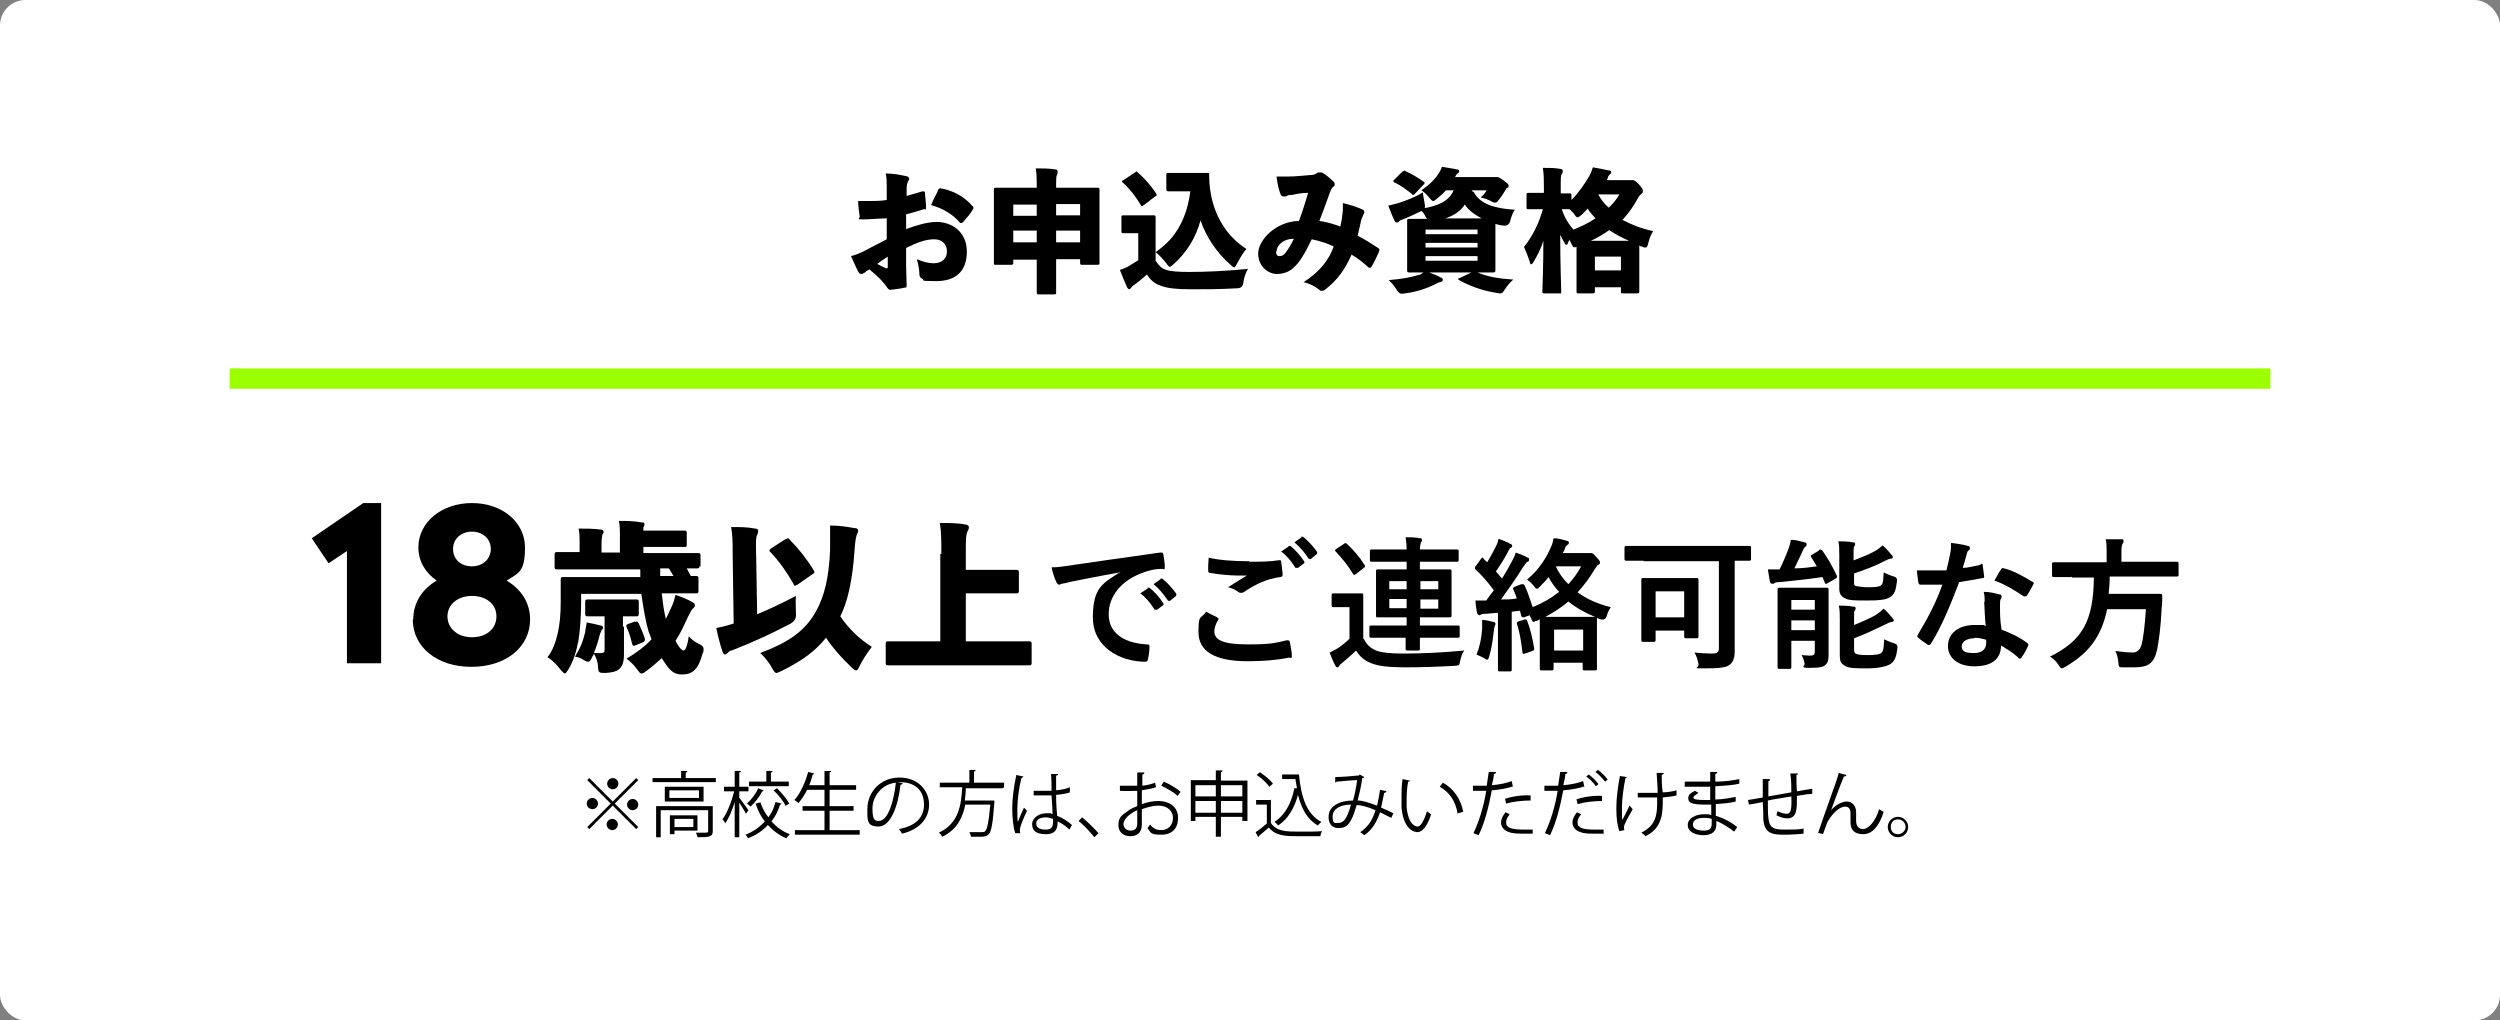
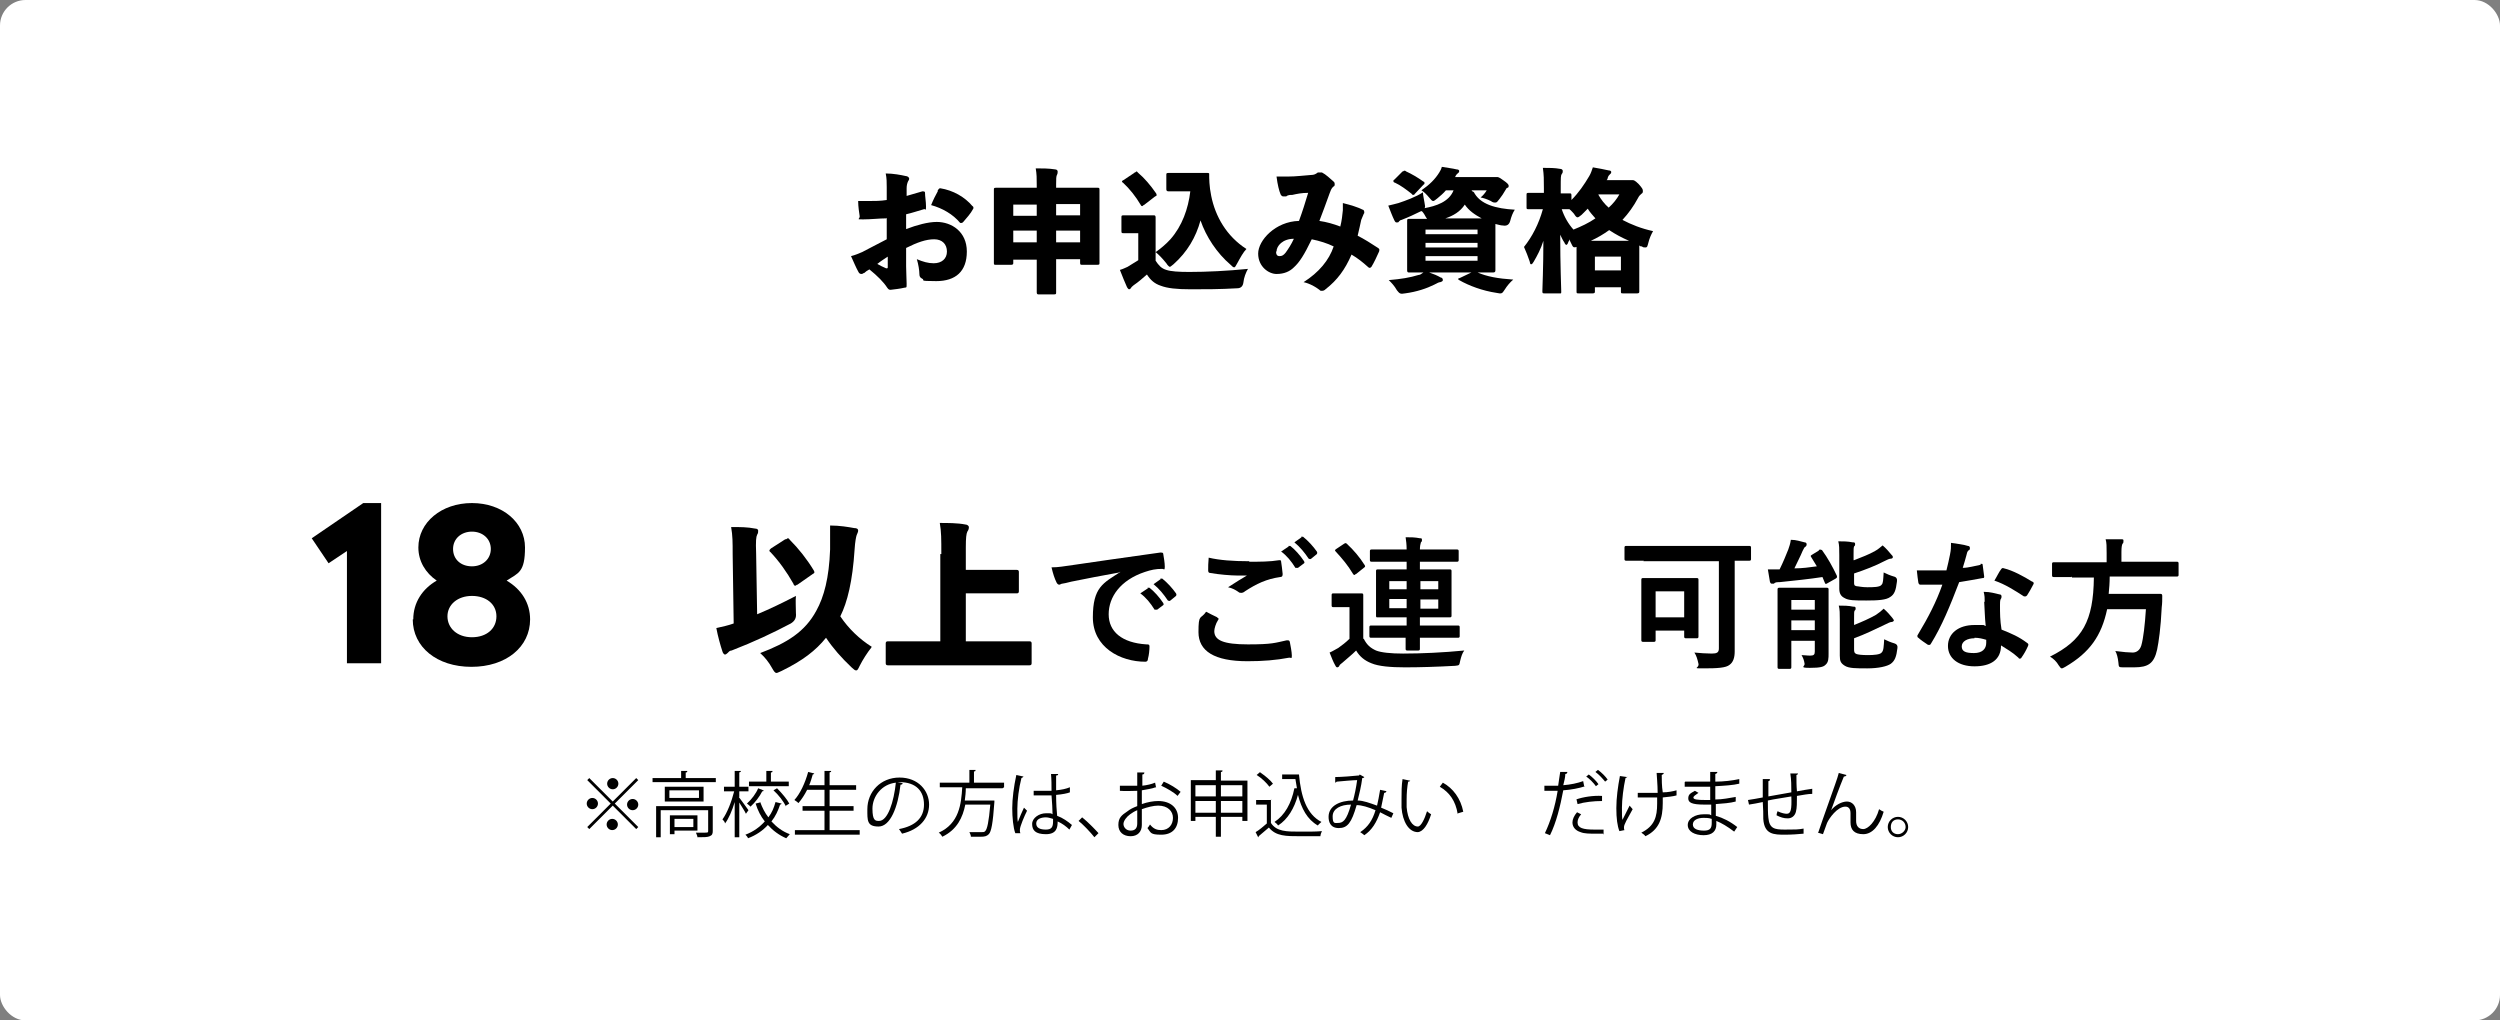
<svg xmlns="http://www.w3.org/2000/svg" id="_レイヤー_2" viewBox="0 0 490 200">
  <rect x="0" y="0" width="490" height="200" fill="#808080" stroke="none" />
  <defs>
    <style>.cls-1,.cls-2,.cls-3{stroke-width:0px;}.cls-2{fill:#fff;}.cls-3{fill:#9cff00;}</style>
  </defs>
  <g id="_レイヤー_2-2">
    <rect class="cls-2" x="0" width="490" height="200" rx="5" ry="5" />
    <path class="cls-1" d="m173.7,42.8c-1.3,0-3,.2-4.5.2s-.7,0-.7-.6c-.1-.7-.3-1.9-.3-3,.7,0,1.3,0,2,0,1.2,0,2.4,0,3.6-.2v-2.5c0-.9,0-1.8-.2-2.7,1.5,0,3,.3,3.9.5.4,0,.7.3.7.5s-.1.4-.2.5c-.2.4-.3.9-.3,1.4v1.5c1.1-.3,2.1-.6,3.1-.9.3,0,.4,0,.5.2,0,.8.2,1.8.2,2.8s-.1.4-.4.5c-1.4.4-2.2.7-3.5,1v2.9c2.1-.8,4.3-1.4,6-1.4,2.9,0,5.9,1.9,5.9,5.8s-2.2,5.8-6,5.8-2-.2-2.8-.5c-.4-.2-.5-.5-.5-.9,0-.7-.2-1.9-.5-2.9,1.2.5,2.2.8,3.3.8,1.6,0,2.6-.9,2.6-2.3s-.9-2.4-2.5-2.4-3.3.6-5.5,1.7v3.6c0,1.2.1,2.5.1,3.4s0,.7-.5.8c-.8.2-1.8.3-2.6.4-.3,0-.4,0-.7-.4-.7-1.1-1.9-2.3-3.5-3.6-.4.2-.8.5-1,.7-.2,0-.3.2-.5.2s-.5,0-.7-.5c-.4-.7-.9-1.9-1.4-3,.8-.2,1.5-.5,2.2-.8,1.4-.7,3-1.6,4.8-2.5v-4.2Zm-1.8,8.9c.5.3,1.1.6,1.8.9.2,0,.3,0,.3-.2v-2.1c-.6.4-1.4.9-2,1.4h-.1Zm11.9-14.4c.2-.3.3-.4.5-.4,2.5.4,4.8,1.7,6.3,3.5.1,0,.2.2.2.3s0,.2-.1.3c-.4.8-1.3,1.8-1.9,2.5,0,0-.2.2-.3.2s-.2,0-.3,0c-1.4-1.7-3.5-2.9-5.7-3.5.4-1,.9-2,1.3-2.7h0Z" />
    <path class="cls-1" d="m198.6,50.7v.9q0,.3-.4.3h-3c-.3,0-.4,0-.4-.3v-14.4c0-.3,0-.4.4-.4h8v-.6c0-1.2,0-2.1-.2-3.2,1.2,0,2.6,0,3.8.2.3,0,.5.2.5.4s0,.4-.1.6c-.2.3-.2.9-.2,1.9v.7h8.1c.3,0,.4,0,.4.4v14.3c0,.3,0,.4-.4.4h-3c-.3,0-.4,0-.4-.4v-.7h-4.7v6.5c0,.3,0,.4-.4.4h-3.1q-.3,0-.3-.4v-6.4h-4.6v-.2Zm4.6-10.6h-4.6v2.2h4.6v-2.2Zm-4.6,5.1v2.3h4.6v-2.3h-4.6Zm13.1-3v-2.2h-4.7v2.2h4.7Zm-4.7,5.3h4.7v-2.3h-4.7v2.3Z" />
    <path class="cls-1" d="m226.4,49.5c1.1-.8,2.1-1.6,3-2.6,2.3-2.6,3.5-6,3.9-9.4h-4.3q-.4,0-.4-.4v-2.8c0-.3,0-.4.4-.4h7.7c.4,0,.3.2.3.3,0,.7,0,2.3.4,4.2.8,4,3,7.9,6.9,10.4-.6.6-1.2,1.7-1.8,2.8-.3.5-.4.8-.6.8s-.4-.2-.7-.5c-2.7-2.3-4.8-5.5-5.9-8.7-.9,3.3-2.6,6.2-5.3,8.6-.4.3-.6.5-.7.5s-.4-.2-.7-.7c-.8-1-1.5-1.7-2.1-2.2v1.7c.6.9,1.1,1.5,2.1,1.8.9.3,2.4.4,4.5.4,3.4,0,7.5-.2,11.5-.6-.4.7-.8,1.7-.9,2.7-.1.7-.5,1.1-1.2,1.1-3.3.2-6.3.2-9.1.2s-4.6-.2-5.9-.7c-1.2-.4-2-1.1-2.7-2.2-.8.7-1.7,1.5-2.6,2.1-.2.2-.4.3-.5.5s-.3.3-.4.3-.3-.2-.4-.4c-.4-.9-.9-2.1-1.4-3.4.7-.2,1-.4,1.5-.6.7-.4,1.4-.9,2.1-1.3v-5.3h-2.9c-.3,0-.4,0-.4-.4v-2.7c0-.3,0-.4.4-.4h6q.3,0,.3.4v6.9Zm-4-15.7c.2,0,.3-.2.3-.2,0,0,.2,0,.3.2,1.3,1.1,2.5,2.5,3.6,4.1,0,0,.1.2.1.3s0,.2-.3.3l-2.2,1.7c-.2,0-.2.2-.3.2s-.2,0-.3-.2c-1-1.7-2.2-3.2-3.5-4.4-.1,0-.2-.2-.2-.2,0,0,0-.2.3-.3l2.1-1.4h0Z" />
    <path class="cls-1" d="m263.2,41.6v-1.8c1.6.4,2.9.8,3.9,1.3.2,0,.3.3.3.5s0,.2-.1.3c-.2.4-.3.8-.5,1.2-.2.9-.4,1.9-.7,3.1,1.2.6,2.8,1.6,4,2.4.3.2.3.3.2.7-.4.9-1,2.2-1.5,3,0,0-.2.2-.3.2s-.2,0-.4-.2c-1-.9-2-1.7-3.2-2.4-1.3,3-2.8,5-5.1,6.8-.2.2-.4.3-.7.3s-.3,0-.5-.2c-.8-.6-1.8-1.2-3.1-1.5,3-1.9,5-4.3,5.9-7-1.2-.6-2.8-1.1-4.3-1.4-1.5,3.1-2.4,4.5-3.5,5.5-.8.8-1.9,1.3-3.4,1.3s-3.6-1.4-3.6-4,3.4-6.3,8-6.4c.7-1.9,1.2-3.5,1.8-5.5-1.3,0-2.2.2-3.1.4-.4,0-.9,0-1.2.3-.2,0-.4,0-.6,0s-.4-.2-.5-.4c-.3-.7-.6-1.9-.8-3.5.7,0,1.3,0,2.3,0,1.5,0,3-.2,4.4-.3.7,0,1-.2,1.4-.5.1,0,.2,0,.4,0s.3,0,.4,0c.8.4,1.6,1.2,2.3,1.8.2.2.2.3.2.5s0,.4-.3.5c-.4.4-.5.8-.7,1.3-.7,2-1.4,3.8-2,5.4,1.4.2,2.8.6,4.1,1.1.3-1.2.4-2.2.5-3.2v.2Zm-13.1,7.6c0,.7.2,1,.7,1s.8-.2,1.2-.7c.5-.7,1.1-1.6,1.6-2.7-2.2,0-3.4,1.4-3.4,2.5h-.1Z" />
    <path class="cls-1" d="m288.8,37.5c1.2,2.6,4.5,3.4,8.1,3.6-.4.6-.7,1.4-.9,2.2q-.3,1.1-1.4.9c-.5,0-1-.2-1.5-.3v9.1q0,.4-.4.4h-3.1c1.8.8,4,1.2,7,1.4-.6.5-1.2,1.2-1.7,2s-.6.8-1.6.6c-2.7-.4-5.4-1.4-7.3-2.5-.1,0-.2-.2-.2-.2,0,0,0-.2.3-.2l2.3-1.1h-8.3c.9.3,1.6.6,2.3,1,.3,0,.4.3.4.5s-.2.3-.5.4c-.3,0-.6.2-1.2.5-1.4.7-3.4,1.4-5.7,1.7-1,.2-1.1,0-1.6-.6-.5-.9-1.1-1.5-1.6-2,2.4-.2,4.2-.5,5.8-1,.3,0,.6-.2,1-.5h-2.9q-.3,0-.3-.4v-9.8q0-.3.3-.3h3.6c0,0-.1-.2-.2-.3-.2-.4-.5-.9-.8-1.2h-.2c-1.2.6-2.5,1.2-3.8,1.7-.2,0-.4.2-.5.3-.1.2-.2.2-.4.2s-.3,0-.5-.4c-.4-.8-.8-1.9-1.2-2.9.8-.2,1.3-.3,2-.5,1.5-.5,3.4-1.2,4.8-2.1,0,.6.2,1.3.3,2,.1.6.2.9,0,1.1,2.2-.4,4.8-1.2,5.7-3.5h-1.5c-.5.6-1.1,1.1-1.7,1.6-.4.3-.6.5-.8.5s-.4-.2-.8-.7c-.5-.6-1-1.1-1.5-1.4,1.6-1.1,2.7-2.2,3.5-3.5.2-.3.4-.7.5-1.1,1.1.2,2.1.3,2.9.5.4,0,.5.2.5.3s0,.3-.2.4c-.2.2-.4.3-.6.8h7.1c.3,0,.4,0,.6,0s.3,0,.5,0,.4,0,1.2.6c.9.6,1.1.9,1.1,1.1s0,.3-.2.4c-.2,0-.3.2-.4.4-.4.7-.8,1.3-1.2,1.8-.4.5-.5.7-.8.7s-.5,0-.9-.3c-.8-.4-1.5-.6-2-.7.5-.4.9-.9,1.2-1.4h-3l.4.4Zm-13.8-3.9q.3-.3.6,0c1.1.5,2.3,1.2,3.4,2,.2,0,.2.2.2.3s0,.2-.2.3l-1.7,1.8c-.1.2-.2.2-.3.2s-.2,0-.3-.2c-1-.8-2.2-1.7-3.3-2.2-.2,0-.3-.2-.3-.3s0-.2.2-.3l1.6-1.6h0Zm14.6,12.3v-.9h-10.2v.9h10.2Zm-10.2,2.6h10.2v-.9h-10.2v.9Zm0,2.6h10.2v-.9h-10.2v.9Zm11-8.3c-1.3-.7-2.5-1.5-3.3-2.7-.9,1.4-2.3,2.2-3.8,2.7h7.2-.1Z" />
    <path class="cls-1" d="m308,39.2c1.4-1.4,2.5-3,3.5-4.7.3-.5.5-1.1.7-1.7,1.2.2,2.2.4,3.1.6.4,0,.5.2.5.3s0,.3-.2.4c-.2.2-.4.4-.5.8,0,.2-.1.3-.2.4h4.2c.2,0,.4,0,.5,0,.1,0,.2,0,.3,0,.3,0,.5,0,1.3.8.7.8.8,1,.8,1.3s0,.4-.3.6c-.2.2-.4.3-.7.9-.8,1.5-1.8,2.9-3,4.2,1.7.9,3.7,1.7,6,2.2-.4.7-.7,1.4-.9,2.2-.2.7-.2,1-.6,1s-.4,0-.7-.2c-.2,0-.3,0-.5-.2v9.1q0,.3-.4.3h-2.8c-.3,0-.4,0-.4-.3v-.9h-5.1v.9q0,.3-.4.3h-2.8c-.3,0-.4,0-.4-.3v-8.8c-.7.2-.7,0-1.1-.8-.1-.2-.2-.4-.3-.7,0,.2-.1.4-.2.5-.1.4-.3.6-.4.6s-.3-.2-.4-.5c-.3-.4-.5-.9-.8-1.5,0,5.9.2,10.6.2,11.1s0,.4-.4.4h-2.9c-.3,0-.4,0-.4-.4s.2-4.8.2-9.9c-.5,1.6-1.2,2.9-1.9,4.1-.2.3-.3.5-.5.5s-.2-.2-.3-.6c-.3-.9-.7-1.9-1.1-2.8,1.6-2,2.9-4.5,3.7-7.4h-2.8c-.3,0-.4,0-.4-.3v-2.5c0-.3,0-.4.4-.4h3v-.9c0-1.7,0-2.6-.2-4,1.3,0,2.3,0,3.4.2.3,0,.5.2.5.4s0,.4-.2.6c-.2.3-.2.7-.2,2.8v1h1.7c.3,0,.4,0,.4.4v1h0Zm-1.9,1.8c.5,1.5,1.3,2.9,2.3,4,1.5-.6,3-1.3,4.3-2.2-.5-.6-1.1-1.2-1.5-1.9-.4.4-.8.8-1.2,1.2-.4.3-.6.5-.8.5s-.4-.2-.7-.7c-.3-.3-.5-.6-.9-.9h-1.5,0Zm13.2,6.2c-1.4-.6-2.7-1.3-3.9-2.1-1.1.8-2.3,1.5-3.6,2.1h7.5Zm-1.6,5.8v-2.7h-5.1v2.7h5.1Zm-4.4-14.8c.5.9,1.2,1.8,2,2.5.9-.8,1.6-1.7,2.1-2.6h-4.1Z" />
    <path class="cls-1" d="m68,108l-3.6,2.4-3.3-4.9,10.1-6.9h3.5v31.4h-6.7v-22.1h0Z" />
    <path class="cls-1" d="m81,121.4c0-3.3,1.8-6,4.6-7.6-2.2-1.5-3.6-3.8-3.6-6.5,0-4.9,4.5-8.7,10.5-8.7s10.4,3.8,10.4,8.7-1.3,5-3.6,6.5c2.9,1.7,4.6,4.4,4.6,7.6,0,5.4-4.7,9.3-11.5,9.3s-11.5-3.9-11.5-9.3h0Zm16.3-.6c0-2.4-2-4-4.8-4s-4.8,1.7-4.8,4,1.9,4.1,4.8,4.1,4.8-1.7,4.8-4.1Zm-1.1-13.2c0-2-1.6-3.4-3.7-3.4s-3.7,1.4-3.7,3.4,1.5,3.4,3.7,3.4,3.7-1.5,3.7-3.4Z" />
-     <path class="cls-1" d="m137.1,111q0,.4-.4.4h-2.1c.3.5.5,1,.8,1.5h1.1q.4,0,.4.4v2.6q0,.4-.4.4h-6.8c.2,1.7.4,3.4.8,5,.4-.7.7-1.5,1.1-2.3s.6-1.6.8-2.4c1.2.4,2.4.9,3.1,1.3.4.2.7.4.7.7s-.1.4-.3.6c-.3.2-.5.6-1,1.6-.8,1.7-1.5,3.3-2.5,4.8.6,1.2,1.2,1.9,1.6,1.9s.8-1.2,1-2.8c.4.5,1.1,1.1,1.8,1.4.8.4,1.1.6,1.1,1.1s0,.5-.2.9c-.8,3-1.9,4.1-4,4.1s-2.8-1.4-4-3.2c-.9.8-1.9,1.7-3,2.5-.5.4-.7.5-1,.5s-.4-.3-.9-.9c-.5-.7-1.2-1.4-2-2,2-1.2,3.6-2.4,4.9-3.8-.2-.5-.4-1.1-.6-1.6-.5-1.7-1-4.4-1.4-7.3h-11.8v1.7c0,2.3-.2,5.4-.5,7.3-.4,2.1-.9,4-2,5.8-.3.5-.5.8-.7.8s-.4-.3-.8-.7c-.9-1.2-1.8-2-2.6-2.5,1-1.2,1.6-2.9,2-4.6.4-1.8.6-3.6.6-6.3v-4.4q0-.4.4-.4h15.2v-1.5h-16.4q-.4,0-.4-.4v-2.6q0-.4.4-.4h4.5v-1.8c0-1.3,0-1.9-.2-2.8,1.6,0,2.8,0,4.4.2.3,0,.5.2.5.4s0,.4-.2.5c0,.2-.2.6-.2,1.7v1.9h3.6v-3.3c0-1.3,0-1.9-.2-2.9,1.6,0,2.9,0,4.5.3.4,0,.5,0,.5.3s0,.4-.2.6c0,0,0,.3,0,.7h8.1q.4,0,.4.4v2.3c0,.4,0,.5-.4.5h-8.1v1.2h10.8q.4,0,.4.4v2.6-.4Zm-14.8,11.9c0,2.1,0,4.2,0,5.3,0,1.6-.3,2.4-1,3-.5.4-1.2.6-2.6.7-1.3,0-1.4,0-1.5-1.2,0-1-.4-1.9-.8-2.6,0,.2-.2.4-.3.6-.3.7-.5,1-.8,1s-.5-.1-1-.4c-.4-.3-1-.5-1.6-.6,1.1-1.8,1.5-2.8,2-4.8,0-.5.2-1.1.3-1.9,1.1.2,2,.4,2.7.6.4,0,.5.3.5.4s0,.3-.3.5c0,.2-.2.4-.4,1.1-.3,1.2-.6,2.2-1.1,3.4h1.4c.6,0,.7-.2.7-.7v-6.5h-3.4q-.4,0-.4-.4v-2.5q0-.4.4-.4h9.7q.4,0,.4.4v2.5q0,.4-.4.4h-2.7v2h.1Zm2.2-1c.4-.2.5,0,.7.3.4.9.9,2,1.2,3,0,.4,0,.5-.4.7l-1.5.6c-.4.2-.5,0-.6-.3-.3-1.2-.6-2.3-1.1-3.3q-.2-.4.3-.6l1.4-.5h0Zm4.9-10.5v1.5h2.6c-.3-.5-.6-1-.9-1.5h-1.7Z" />
    <path class="cls-1" d="m148.4,120.4c2.4-1,4.9-2.2,7.6-3.6-.1,1,0,2.1,0,3.4.1.9-.2,1.5-1,2-3.4,1.8-7.2,3.6-11.6,5.3-.4,0-.6.3-.8.5-.2.2-.4.3-.5.3s-.4-.2-.5-.6c-.4-1.2-.9-3-1.2-4.6,1.3-.3,2.3-.5,3.4-.9l-.2-13.6c0-2.3,0-3.6-.3-5.3,1.8,0,3.2,0,4.7.3.4,0,.6.2.6.4,0,.3,0,.5-.2.8-.2.4-.3,1.2-.2,3.7l.2,12h0Zm22.4,6.5c-.8,1-1.7,2.4-2.3,3.6-.3.6-.4.9-.7.9s-.4-.2-.9-.6c-2-1.9-3.6-3.7-5-5.8-2,2.5-4.6,4.5-8.7,6.5-.5.2-.8.4-1,.4-.3,0-.5-.3-.9-1-.6-1.1-1.4-2.1-2.3-2.9,5.3-2,8.8-4.2,11-8.3,1.5-2.7,2.5-6.4,2.7-12v-4.7c1.9,0,3.6.3,4.7.5.6,0,.8.2.8.5s-.2.6-.3.9-.3,1.2-.4,2.8c-.4,6.2-1.4,10.3-2.8,13.1,1.6,2.4,3.8,4.5,6.2,6h-.1Zm-16.8-21.2c.2,0,.3-.2.4-.2s.2,0,.4.3c1.7,1.7,3.3,3.7,4.7,6,.2.4.2.5-.2.7l-3,2.1c-.2,0-.3.2-.4.2s-.3,0-.4-.4c-1.3-2.3-2.8-4.4-4.5-6.2-.1,0-.2-.2-.2-.3s.1-.2.3-.4l2.8-1.8h0Z" />
    <path class="cls-1" d="m184.5,108.5c0-2.8,0-4.3-.3-6,1.5,0,3.5,0,5,.3.4,0,.7.3.7.5,0,.4-.1.6-.3.9-.2.4-.3,1.2-.3,3.1v4.4h10q.4,0,.4.4v3.8q0,.4-.4.4h-10v9.4h12.5q.4,0,.4.4v3.9q0,.4-.4.4h-27.8q-.4,0-.4-.4v-3.9q0-.4.4-.4h10.3v-17.1h.2Z" />
    <path class="cls-1" d="m219.4,112.2c-3.4.6-6.4,1.2-9.4,1.8-1.1.3-1.3.3-1.8.4-.2,0-.4.2-.6.2s-.4-.2-.5-.4c-.4-.8-.7-1.7-1-3,1.4,0,2.3-.2,4.5-.5,3.4-.5,9.6-1.4,16.8-2.4.4,0,.6,0,.6.3.1.6.3,1.7.3,2.5s-.2.4-.5.4c-1.3,0-2.2.2-3.4.6-4.8,1.6-7.1,4.9-7.1,8.3s2.6,5.6,7.4,5.9c.4,0,.6,0,.6.4,0,.7-.1,1.7-.3,2.4,0,.4-.2.6-.5.6-4.9,0-10.3-2.8-10.3-8.7s2-6.7,5.4-8.9h-.2Zm5.5,3c.1,0,.3,0,.4,0,.9.7,1.9,1.8,2.7,3,.1.2.1.3,0,.4l-1.2.9c-.2,0-.3,0-.5,0-.8-1.3-1.7-2.4-2.8-3.2l1.5-1h0Zm2.5-1.8c.2,0,.3,0,.4,0,1,.8,2,1.9,2.7,2.9.1.2.1.3,0,.5l-1.1.9c-.2.2-.4,0-.5,0-.8-1.2-1.7-2.3-2.8-3.2l1.4-1h0Z" />
    <path class="cls-1" d="m238.6,121.1c.3,0,.3.3.1.5-.4.6-.7,1.6-.7,2.1,0,1.8,1.8,2.6,6.6,2.6s5.3-.3,7.6-.8c.4,0,.5,0,.6.3.1.5.4,2,.4,2.7s-.1.4-.5.4c-2.6.5-5.2.7-8.2.7-6.5,0-9.6-2-9.6-5.7s.4-2.4,1.5-4c.7.4,1.4.7,2.2,1.1h0Zm6.3-11c2,0,4,0,5.8-.3.3,0,.4,0,.4.3.1.6.2,1.4.3,2.4,0,.4-.1.6-.5.6-2.7.4-4.6,1.3-6.9,2.8-.2.2-.5.3-.7.3s-.4,0-.6-.2c-.6-.4-1.1-.7-2-.9,1.5-1,2.7-1.7,3.7-2.3h-2c-1.1,0-3.6-.2-5.2-.5-.3,0-.4-.2-.4-.5,0-.7,0-1.5.1-2.5,2.1.5,4.8.7,7.9.7h0Zm7.6-3.1c.1,0,.3,0,.4,0,.9.7,1.9,1.8,2.7,3,.1.2.1.3,0,.4l-1.2.9c-.2,0-.3,0-.5,0-.8-1.3-1.7-2.4-2.8-3.2l1.5-1h0Zm2.5-1.8c.2,0,.3,0,.4,0,1,.8,2,1.9,2.7,2.9.1.2.1.3,0,.5l-1.1.9c-.2.2-.4,0-.5,0-.8-1.2-1.7-2.3-2.8-3.2l1.4-1h0Z" />
    <path class="cls-1" d="m267.3,125.2c.6,1.2,1.3,1.8,2.4,2.3,1,.4,2.9.6,5.3.6,3.6,0,7.9-.2,12-.6-.4.5-.6,1.2-.8,2-.2.9-.1.9-1,1-3.6.2-7,.3-9.8.3s-5.2-.2-6.6-.8c-1.3-.5-2.3-1.3-3-2.5-.9.9-1.7,1.5-2.7,2.4-.3.2-.5.4-.6.6,0,.1-.2.3-.4.3s-.3-.2-.4-.4c-.4-.7-.7-1.5-1.1-2.5.7-.3,1.1-.6,1.7-.9.7-.5,1.5-1.1,2.2-1.8v-6.2h-3.2q-.3,0-.3-.3v-2.1q0-.3.3-.3h5.6q.3,0,.3.3v8.8-.2Zm-3.9-18.6c.3-.2.4-.2.6,0,1.3,1.2,2.5,2.6,3.5,4.2.1.2.1.3-.2.5l-1.5,1.2c-.1,0-.3.2-.3.2,0,0-.2,0-.3-.2-1-1.7-2.2-3.1-3.4-4.4-.2-.2-.2-.3.1-.5l1.5-1h0Zm9.1,18.4h-3.8q-.3,0-.3-.3v-1.8q0-.3.3-.3h7v-1.6h-5.7c-.2,0-.3,0-.3-.3v-8.8q0-.3.3-.3h5.7v-1.5h-6.9q-.3,0-.3-.3v-1.8q0-.3.3-.3h6.9c0-1-.1-1.7-.2-2.4,1,0,1.8,0,2.8.2.3,0,.4,0,.4.3s0,.3-.2.5c-.1.3-.2.8-.2,1.4h7.3q.3,0,.3.3v1.8q0,.3-.3.3h-7.3v1.5h5.9q.3,0,.3.3v8.8q0,.3-.3.3h-5.9v1.6h7.5q.3,0,.3.3v1.8q0,.3-.3.3h-7.5v2.2q0,.3-.3.3h-2.2q-.3,0-.3-.3v-2.2h-3.2.2Zm3.2-9.5v-1.6h-3.4v1.6h3.4Zm0,3.7v-1.8h-3.4v1.8h3.4Zm2.7-5.3v1.6h3.5v-1.6h-3.5Zm3.5,3.6h-3.5v1.8h3.5v-1.8Z" />
-     <path class="cls-1" d="m298.4,114.5q.3,0,.4.2c.7,1.4,1.1,2.9,1.6,4.3,2-.8,3.7-1.8,5.2-3-.8-.8-1.5-1.8-2.1-2.9-.5.7-1.1,1.3-1.7,1.9-.3.3-.4.4-.6.4s-.3-.2-.6-.6c-.4-.5-.9-.9-1.3-1.2,2.4-2,3.8-4.3,4.7-6.4.3-.6.4-1.2.5-1.7,1.1,0,1.8.3,2.6.5.3,0,.4.2.4.4s-.1.3-.3.4c-.2.2-.4.3-.5.8-.1.3-.2.5-.4.8h4.5c.4,0,.6,0,.7,0h.3c.3,0,.4,0,1,.7.6.6.8.9.8,1.1s0,.3-.3.5c-.2,0-.3.3-.7.8-1,1.7-2.1,3.2-3.4,4.6,1.8,1.3,4,2.3,6.5,2.9-.3.5-.6,1-.8,1.8q-.3.8-1.1.6c-.3,0-.5-.2-.8-.3h0v10q0,.3-.3.3h-2.2q-.3,0-.3-.3v-1.2h-5.7v1.2q0,.3-.3.3h-2.1q-.3,0-.3-.3v-9.7l-.6.3c-.3,0-.5.2-.6.2-.2,0-.3-.2-.5-.7l-.3-.6-1.1.4q-.4,0-.5-.2l-.3-1.1-1.6.2v11.4q0,.3-.3.3h-2.1q-.3,0-.3-.3v-11.2l-2.3.2c-.5,0-.8,0-1.1.2s-.3,0-.4,0-.3-.2-.3-.4c-.1-.7-.3-1.5-.3-2.4.8,0,1.4,0,2.1,0,.5-.7,1-1.4,1.5-2-1.1-1.5-2.3-2.9-3.6-4.1-.1,0-.1-.2-.1-.3s0-.2.2-.4l1-1.4c.2-.3.3-.3.5,0s.5.5.7.7c.6-1,1.2-2.1,1.7-3.1.3-.6.4-.9.5-1.5.8.3,1.7.6,2.3,1,.3,0,.4.3.4.4s-.1.3-.3.4c-.2,0-.3.3-.5.7-.8,1.5-1.5,2.6-2.4,3.9.4.5.8.9,1.2,1.4.7-1.1,1.3-2.2,1.9-3.3.3-.6.6-1.1.8-1.8.8.3,1.7.6,2.3,1,.3,0,.3.2.3.4s0,.3-.3.4c-.3.2-.4.4-.9,1.1-1.5,2.4-3,4.5-4.3,6.3,1,0,2,0,3.1-.2-.2-.6-.4-1.2-.7-1.8-.1-.3,0-.3.3-.5l1.3-.5h.2Zm-7.9,8.8v-1.8c.8,0,1.7.3,2.2.4.3,0,.4.2.4.3,0,.2,0,.3-.1.4,0,0-.2.6-.2,1-.2,1.6-.4,3.4-.9,5-.1.4-.2.7-.4.7s-.3-.1-.6-.3c-.4-.2-1.2-.6-1.5-.7.6-1.5,1-3.2,1.1-5.1h0Zm8.3-1.9c.3,0,.4,0,.5.2.6,1.5,1.1,3.6,1.4,5.5,0,.3,0,.4-.4.5l-1.4.5c-.4.1-.5,0-.5-.2-.2-2-.6-4.2-1.1-5.7q0-.3.3-.4l1.3-.4h0Zm10.9-.5h2.9c-1.9-.8-3.6-1.7-5.2-3-1.3,1.1-2.8,2.1-4.5,3h6.8Zm-5.1,6.6h5.7v-4.1h-5.7v4.1Zm.4-16.6v.2c.5,1.2,1.4,2.4,2.4,3.4,1-1.1,1.9-2.3,2.5-3.5h-4.9Z" />
    <path class="cls-1" d="m322.2,109.9h-3.5q-.3,0-.3-.3v-2.3q0-.3.3-.3h24.2q.3,0,.3.3v2.3q0,.3-.3.3h-2.9v17.8c0,1.2-.3,2.1-1,2.6-.7.6-2.4.7-5,.7s-.9,0-1.1-.9-.4-1.6-.8-2.2c1,.1,2.4.2,3.4.2s1.4-.2,1.4-1v-17.1h-14.8,0Zm-.2,15.9q-.3,0-.3-.3v-11.9q0-.3.3-.3h10.6q.3,0,.3.3v11.2q0,.3-.3.3h-2.2q-.3,0-.3-.3v-1.2h-5.6v1.9q0,.3-.3.3h-2.2Zm2.5-4.8h5.6v-5.1h-5.6v5.1Z" />
    <path class="cls-1" d="m356.5,107.8c.3-.2.4,0,.6,0,1.1,1.5,2.1,3.3,2.9,5,.1.3.1.4-.2.6l-1.6.9c-.3.2-.4.2-.5,0l-.5-1.2c-2.6.4-5.5.7-8.4,1-.5,0-.9,0-1.1.3-.1,0-.3,0-.4,0s-.3,0-.4-.4c-.1-.8-.3-1.6-.4-2.4h2.3c.7-1.4,1.3-2.9,1.7-3.9.2-.6.4-1.1.5-1.9,1.1,0,1.8.3,2.7.5.3,0,.4.2.4.4s-.1.4-.3.5c-.1,0-.3.4-.5.8-.4,1-1.1,2.3-1.6,3.4,1.5,0,3-.2,4.4-.4-.4-.6-.7-1.2-1.1-1.8-.2-.3-.1-.3.2-.5l1.3-.8v-.2Zm1.9,16.5v3.8c0,.9,0,1.7-.6,2.2-.4.4-1,.6-3.1.6s-.9-.3-1-.8c-.1-.7-.3-1.2-.6-1.7.6,0,1,.1,1.7.1s.9-.2.9-.8v-2.1h-4.6v5.2q0,.3-.3.3h-2.1q-.3,0-.3-.3v-15.3q0-.3.3-.3h9.4q.3,0,.3.3v8.8h0Zm-7.3-6.7v1.9h4.6v-1.9h-4.6Zm4.6,5.9v-1.9h-4.6v1.9h4.6Zm7.7-13.7c1.5-.6,2.9-1.1,4.1-1.8.6-.3,1.1-.8,1.5-1.1.7.6,1.2,1.2,1.7,1.8.2.2.3.3.3.5s-.2.3-.4.3c-.3,0-.7.2-1.3.5-1.7.9-3.8,1.7-5.9,2.4v1.7c0,.5,0,.7.5.8.3,0,1,.2,2.1.2s2.5,0,2.8-.5c.3-.3.3-.9.4-2.4.6.3,1.3.6,2,.8.5.1.7.5.6,1-.2,1.7-.5,2.5-1.3,3-.8.6-2.4.7-4.7.7s-3.5,0-4.3-.5c-.6-.3-1-.8-1-1.8v-6.6c0-1.2,0-2-.2-2.7.9,0,1.9,0,2.8.2.3,0,.5,0,.5.3s0,.3-.2.5c-.1.3-.1.5-.1,1.5v1.4-.2Zm0,17.4c0,.5,0,.8.5,1,.3.1,1,.2,2.2.2s2.4-.1,2.7-.5c.4-.4.4-1.1.5-2.6.6.3,1.3.6,2,.8q.7.2.6.9c-.2,1.7-.5,2.5-1.3,3.1-.7.5-2.4.9-4.6.9s-3.6,0-4.4-.5-1-.9-1-2v-7.1c0-1.2,0-1.9-.2-2.7.9,0,1.9,0,2.8.2.3,0,.5,0,.5.3s0,.3-.2.5c-.1.2-.1.4-.1,1.5v1.3c1.5-.6,3.1-1.3,4.3-2,.6-.4,1.1-.8,1.5-1.2.7.6,1.2,1.2,1.7,1.8.2.3.3.4.3.5s-.2.3-.4.3c-.3,0-.7.2-1.3.5-1.9.9-3.9,1.9-6.1,2.7v2.1h0Z" />
    <path class="cls-1" d="m388.2,110.5c.3,0,.4,0,.4.2.1.7.2,1.5.3,2.3,0,.3-.1.3-.3.3-1.5.3-2.9.5-4.6.8-1.8,4.7-3.4,8.6-5.5,12-.1.2-.2.3-.3.3s-.2,0-.3,0c-.6-.4-1.5-1-1.9-1.4-.1,0-.2-.2-.2-.3s0-.2.1-.3c2.1-3.5,3.6-6.4,4.8-9.8h-4.3q-.3,0-.4-.4c-.1-.5-.2-1.5-.3-2.4,1.1,0,1.8,0,2.6,0s1.9,0,3.2,0c.3-1.2.5-2.1.7-3.1s.2-1.4.2-2.3c1.2.2,2.4.3,3.3.6.3,0,.4.2.4.4s0,.4-.3.5c-.2.2-.3.5-.4,1-.2.7-.4,1.5-.7,2.4,1.1,0,2.4-.4,3.5-.6h0Zm.8,7.5c0-.8,0-1.2-.2-2,1.4,0,2.1.3,3.1.5.3,0,.4.2.4.4s0,.3-.2.6c-.1.3-.1.7-.1,1.1,0,1.7,0,2.9.3,4.8,2,.8,3.4,1.4,5,2.6.3.2.3.3.2.6-.4.9-.8,1.6-1.3,2.3,0,.1-.2.2-.3.2s-.2,0-.3-.2c-1.2-1.1-2.3-1.7-3.4-2.4,0,2.8-2,4.1-5.2,4.1s-5.2-1.6-5.2-4,2-4.1,5.2-4.1,1.3,0,2.2.2c-.2-1.8-.2-3.5-.3-4.8h0Zm-2,7.1c-1.4,0-2.5.6-2.5,1.6s.8,1.3,2.4,1.3,2.4-.8,2.4-2,0-.4,0-.6c-.7-.2-1.4-.4-2.3-.4h0Zm5.2-13.5c.2-.3.3-.3.6-.2,1.7.4,3.9,1.6,5.5,2.6.2,0,.3.2.3.3s0,.2-.1.3c-.3.6-.8,1.5-1.2,2.1,0,0-.2.2-.3.2s-.1,0-.3,0c-1.7-1.1-3.7-2.4-5.8-3.1.5-.8.9-1.7,1.3-2.2h0Z" />
    <path class="cls-1" d="m406,113.1h-3.5q-.3,0-.3-.3v-2.3q0-.3.3-.3h10.4v-1.8c0-1.2,0-2.1-.2-2.7,1,0,2.1,0,3.1,0,.3,0,.4,0,.4.3s0,.4-.2.6c-.1.2-.2.6-.2,1.6v1.9h10.9q.3,0,.3.3v2.3q0,.3-.3.3h-13.2c0,1.2-.1,2.4-.2,3.4h10.2q.3,0,.3.4c0,.7,0,1.5-.1,2.2-.2,4.2-.6,6.8-.9,8.3-.6,2.7-1.7,3.5-4.5,3.5s-1.3,0-2.2,0-.8-.1-.9-1-.3-1.7-.6-2.2c1.5.2,2.7.3,3.4.3s1.4-.4,1.7-1.4c.4-1.4.7-4,.9-7.1h-7.6c-1.1,5.2-3.4,8.5-8.2,11.3-.4.2-.5.3-.7.3s-.3-.2-.6-.6c-.4-.7-1-1.3-1.7-1.7,6.4-3.2,8.5-7,8.6-15.5h-4.3v-.2Z" />
-     <rect class="cls-3" x="45" y="72.2" width="400" height="4" />
    <path class="cls-1" d="m115.5,152.5l4.6,4.6,4.6-4.6.4.4-4.6,4.6,4.6,4.6-.4.4-4.6-4.6-4.6,4.6-.4-.4,4.6-4.6-4.6-4.6.4-.4Zm.6,6.1c-.6,0-1.1-.5-1.1-1.1s.5-1.1,1.1-1.1,1.1.5,1.1,1.1-.5,1.1-1.1,1.1Zm2.9-5c0-.6.5-1.1,1.1-1.1s1.1.5,1.1,1.1-.5,1.1-1.1,1.1-1.1-.5-1.1-1.1Zm2.1,8c0,.6-.5,1.1-1.1,1.1s-1.1-.5-1.1-1.1.5-1.1,1.1-1.1,1.1.5,1.1,1.1Zm2.9-5c.6,0,1.1.5,1.1,1.1s-.5,1.1-1.1,1.1-1.1-.5-1.1-1.1.5-1.1,1.1-1.1Z" />
    <path class="cls-1" d="m134.5,152.5h5.8v.8h-12.4v-.8h5.6v-1.4h1.2c0,.2,0,.3-.3.3v1.1Zm5.2,5.5v4.9c0,.5-.1.8-.6,1-.4.2-1.2.2-2.4.2,0-.3-.2-.6-.3-.9.6,0,1.1,0,1.5,0,.8,0,.9,0,.9-.3v-4.1h-9.3v5.3h-.9v-6.1h11.1Zm-9.4-3.8h7.6v2.9h-7.6v-2.9Zm6.7,2.2v-1.5h-5.8v1.5h5.8Zm-.2,6.4h-4.6v.7h-.9v-3.7h5.4v3Zm-.9-2.3h-3.7v1.6h3.7v-1.6Z" />
    <path class="cls-1" d="m144.8,156.2c.4.5,1.6,2.2,1.9,2.6l-.5.7c-.2-.5-.9-1.5-1.3-2.2v6.8h-.9v-6.9c-.5,1.7-1.2,3.3-1.9,4.2,0-.3-.3-.6-.5-.8.9-1.2,1.8-3.5,2.3-5.5h-2v-.9h2.1v-3.1h1.2c0,.2,0,.2-.3.3v2.8h1.8v.9h-1.8v1.1Zm4.2,1c.4,1.1.9,2.1,1.6,3,.7-.9,1.1-1.9,1.4-3l1.2.3c0,0-.1.2-.3.2-.4,1.2-.9,2.3-1.7,3.3,1,1.1,2.2,2,3.6,2.5-.2.2-.5.6-.7.8-1.4-.6-2.6-1.5-3.6-2.6-1,1.1-2.3,2-3.9,2.6,0-.2-.4-.6-.5-.7,1.6-.6,2.8-1.5,3.8-2.6-.8-1-1.4-2.2-1.8-3.5l.8-.2Zm.7-2.2c0,0-.1.1-.3.1-.5,1-1.4,2.2-2.3,3-.2-.2-.4-.4-.7-.6.9-.8,1.8-2,2.2-3l1,.4Zm4.9-1.8v.9h-7.8v-.9h3.4v-2.1h1.2c0,.2,0,.3-.3.3v1.8h3.5Zm-.6,4.8c-.4-.9-1.4-2.2-2.4-3.1l.7-.4c.9.9,2,2.2,2.4,3l-.8.5Z" />
    <path class="cls-1" d="m162.6,162.7h5.9v.9h-12.7v-.9h5.8v-3.8h-4.3v-.9h4.3v-3.2h-3.4c-.5,1-1.1,1.9-1.7,2.6-.2-.2-.5-.4-.8-.6,1.1-1.2,2.1-3.3,2.7-5.5l1.2.3c0,0-.1.2-.3.2-.2.7-.4,1.4-.7,2.1h3v-2.8h1.3c0,.2,0,.2-.3.3v2.5h5.2v.9h-5.2v3.2h4.7v.9h-4.7v3.8Z" />
    <path class="cls-1" d="m176.9,153.6c0,.1-.2.2-.4.2-.5,4.4-2,8.2-4.3,8.2s-2.2-1.2-2.2-3.4c0-3.4,2.6-6.2,6.3-6.2s5.8,2.6,5.8,5.3-1.9,4.9-5.3,5.7c-.1-.2-.4-.6-.6-.9,3.2-.6,4.9-2.2,4.9-4.8s-1.5-4.4-4.8-4.4-.3,0-.4,0l1,.2Zm-1.3-.2c-2.8.3-4.6,2.7-4.6,5.1s.6,2.4,1.3,2.4c1.7,0,2.9-3.7,3.3-7.6Z" />
    <path class="cls-1" d="m196.5,154.5h-7.2c0,.8-.1,1.6-.2,2.4h5.2s.6,0,.6,0c0,0,0,.2,0,.3-.3,4.2-.6,5.8-1.1,6.3-.4.4-.8.5-1.6.5s-1.2,0-1.9,0c0-.3-.2-.7-.3-.9,1,0,2,0,2.4,0s.5,0,.7-.2c.4-.4.7-1.8,1-5.2h-4.9c-.5,2.5-1.6,4.9-4.5,6.3-.1-.2-.4-.6-.7-.8,4-1.8,4.4-5.6,4.6-8.9h-4.4v-.9h5.8v-2.5h1.2c0,.2,0,.3-.3.3v2.2h5.9v.9Z" />
    <path class="cls-1" d="m199,163.3c-.4-1-.6-3.1-.6-4.9s.3-4.2.8-6.5l1.4.3c0,.1-.2.2-.4.3-.5,1.9-.8,4.4-.8,6s0,2.1.1,2.6c.3-.8.9-2.2,1.2-2.8l.6.6c-.5,1-1.4,3.1-1.4,3.7s0,.4.1.7h-1Zm3.6-8.3c1.2,0,2.4,0,3.5,0,0-1.2,0-2.2-.1-3.3h1.4c0,.2-.1.3-.4.3,0,.9,0,1.8,0,2.9,1.1-.1,2-.3,2.7-.6v1c-.5.2-1.5.4-2.7.5,0,1.6.1,3.2.2,4.1,1.1.4,2.1,1.1,2.9,1.8l-.5.9c-.6-.6-1.4-1.2-2.3-1.6,0,1.2-.2,2.5-2.3,2.5s-2.7-.8-2.7-2,1.4-2.1,2.7-2.1.9,0,1.3.2c0-.9-.1-2.4-.2-3.7-.4,0-1,0-1.4,0h-2.1v-.9Zm3.8,5.5c-.4-.1-.9-.3-1.4-.3-.9,0-1.9.3-1.9,1.2s.8,1.2,1.9,1.2,1.4-.5,1.4-1.6v-.5Z" />
    <path class="cls-1" d="m212.1,160.2c1,.8,2.4,2.2,3.2,3.1l-.8.8c-.7-.9-2.1-2.4-3.1-3.2l.7-.7Z" />
    <path class="cls-1" d="m226.5,154.3c-.7.3-1.7.4-2.7.6,0,.9,0,1.9,0,2.7,1.1-.4,2.3-.6,3.2-.6,2.4,0,3.9,1.3,3.9,3.3s-1.1,3.3-3.3,3.3-2-.4-2.7-1.3c.2-.2.4-.5.5-.7.7.9,1.4,1.1,2.2,1.1,1.5,0,2.3-1.1,2.3-2.4s-1-2.4-2.9-2.4c-.9,0-2.1.3-3.2.7,0,1,0,2.7,0,3.1,0,1.3-.8,2.2-2.2,2.2s-2.4-.8-2.4-2.2.6-1.9,1.8-2.7c.5-.4,1.1-.7,1.9-1v-3c-1.1,0-2.2.1-3.4,0v-1c1.2,0,2.3,0,3.4,0v-2.6h1.4c0,.3-.2.4-.4.4,0,.5,0,1.4,0,2.2.9-.1,1.8-.3,2.5-.6l.2,1Zm-3.6,7.2c0-.4,0-1.5,0-2.7-.5.2-1,.5-1.4.8-.7.5-1.3,1.3-1.3,1.9s.5,1.3,1.4,1.3,1.3-.5,1.3-1.4h0Zm7.9-5.5c-.7-.7-2.1-1.5-3.2-2l.5-.8c1.2.5,2.5,1.3,3.3,2l-.6.8Z" />
    <path class="cls-1" d="m239.3,153h5.2v7.9h-1v-.8h-4.2v3.9h-1v-3.9h-4v.8h-.9v-8h4.9v-1.9h1.3c0,.2,0,.3-.3.3v1.6Zm-1,.9h-4v2.2h4v-2.2Zm-4,5.4h4v-2.3h-4v2.3Zm9.2-5.4h-4.2v2.2h4.2v-2.2Zm-4.2,5.4h4.2v-2.3h-4.2v2.3Z" />
    <path class="cls-1" d="m249.1,156.7v4.6c1.1,1.7,3.1,1.7,5.6,1.7s3.3,0,4.4-.1c-.1.2-.3.7-.3,1-1,0-2.5,0-3.9,0-2.9,0-4.8,0-6.2-1.7-.7.6-1.4,1.2-2,1.7,0,.1,0,.2-.1.2l-.5-1c.7-.4,1.5-1.1,2.2-1.7v-3.7h-2.1v-.9h3Zm-2.1-5.3c.9.6,2,1.5,2.5,2.2l-.7.6c-.5-.7-1.5-1.7-2.5-2.3l.7-.6Zm4.2.4h3.4c.4,4.4,1.5,7.8,4.4,9.3-.2.2-.6.5-.7.7-2.1-1.2-3.2-3.3-3.9-6-.7,2.6-2,4.8-3.9,6-.1-.2-.4-.5-.7-.7,2-1.3,3.3-3.6,3.9-6.6h.5c-.1-.5-.2-1.1-.3-1.8h-2.6v-.9Z" />
    <path class="cls-1" d="m271.7,155.1c0,.2-.2.3-.4.3-.2,1-.4,2-.6,2.9.8.3,1.6.7,2.4,1.1l-.4.9c-.8-.4-1.5-.7-2.2-1.1-.7,2-1.6,3.5-3.1,4.5-.2-.2-.5-.4-.8-.6,1.5-1,2.4-2.3,3-4.3-1.4-.6-2.7-1-3.7-1-1,3.5-1.8,4.5-3.5,4.5s-2-1.3-2-2.2c0-2.2,2.3-3.2,4.8-3.2.3-1.1.6-2.5.8-4-.7,0-2.9.2-4,.3,0,0-.2.2-.3.2v-1.1c1.1,0,3.7-.2,4.5-.3.2,0,.2,0,.3-.2l.9.5c0,.1-.2.2-.4.2-.2,1.6-.6,3.2-.9,4.4,1.1,0,2.4.5,3.8,1,.2-.8.4-1.9.6-3.1l1.4.3Zm-6.9,2.6c-2,0-3.6.8-3.6,2.3s.4,1.3,1,1.3c1,0,1.7-.4,2.6-3.6Z" />
    <path class="cls-1" d="m276.4,153c0,.1-.2.2-.4.2-.2,1-.3,2.3-.3,3.5s0,1,0,1.5c.2,2.4,1.1,3.8,2.2,3.8.6,0,1.3-1.4,1.8-3,.2.2.6.5.8.6-.6,1.9-1.5,3.4-2.6,3.5-1.8,0-3-2.1-3.2-4.8,0-.5,0-1.1,0-1.8,0-1.2,0-2.6.2-3.8l1.4.3Zm9.3,6.5c-.4-2.5-1.6-4.2-3.5-5.3l.6-.8c2,1.1,3.5,3.1,4,5.7l-1,.3Z" />
-     <path class="cls-1" d="m296.7,154.1c-1.2.4-2.8.7-4.3.8-.6,3.2-1.4,6.4-2.6,8.8l-1-.4c1.1-2.3,2-5.2,2.5-8.3-.3,0-2.2,0-2.6,0v-1c.2,0,.5,0,.8,0s1.5,0,1.9,0c.1-.9.3-1.9.4-2.7h1.4c0,.3-.2.4-.4.4,0,.6-.2,1.4-.4,2.2,1.4-.1,2.8-.4,3.9-.8l.2,1Zm3.7,9.3c-.4,0-.9,0-1.3,0-1.3,0-2.6,0-3.3-.3-1-.3-1.6-1-1.6-1.9,0-.6.3-1.3.9-2l.8.4c-.5.6-.7,1.1-.7,1.6,0,1.1,1.1,1.4,3.6,1.4s1,0,1.6,0v1Zm-5.5-6.8c1.4-.5,3.4-.8,5.1-.7v1c-1.6,0-3.4.2-4.8.6l-.2-.9Z" />
    <path class="cls-1" d="m310.7,154.1c-1.2.4-2.8.7-4.3.8-.6,3.2-1.4,6.4-2.6,8.8l-1-.4c1.1-2.3,2-5.2,2.5-8.3-.3,0-2.2,0-2.6,0v-1c.2,0,.5,0,.8,0s1.5,0,1.9,0c.1-.9.3-1.9.4-2.7h1.4c0,.3-.2.4-.4.4,0,.6-.2,1.4-.4,2.2,1.4-.1,2.8-.4,3.9-.8l.2,1Zm3.7,9.3c-.5,0-1.1,0-1.7,0-1.1,0-2.2,0-2.9-.3-1-.3-1.6-1-1.6-1.9,0-.6.3-1.3.9-2l.8.4c-.5.6-.7,1.1-.7,1.6,0,1.1,1.1,1.4,3.3,1.4s1.3,0,1.8,0v1Zm-5.5-6.7c1.4-.5,3.4-.8,5.1-.7v1c-1.6,0-3.4.2-4.8.6l-.2-.9Zm2.5-4.9c.7.5,1.5,1.3,1.9,1.9l-.5.4c-.4-.6-1.3-1.5-1.9-1.9l.5-.4Zm1.8-.9c.7.5,1.5,1.3,1.9,1.9l-.5.4c-.4-.5-1.2-1.4-1.9-1.9l.5-.4Z" />
    <path class="cls-1" d="m319,152.2c0,.1-.2.2-.4.3-.4,1.8-.7,4.2-.7,5.8s0,1.8.1,2.4c.3-.6,1-2,1.4-2.8l.6.7c-1,1.8-1.7,3-1.7,3.5s0,.4.1.6l-1,.2c-.4-1-.6-2.5-.6-4.5s.3-4.2.7-6.3l1.4.2Zm2.1,3.2c1.1,0,2.8,0,3.8,0,0-1.6-.2-3.6-.2-3.9h1.4c0,.2-.2.3-.4.4,0,.8,0,2.2.2,3.4,1,0,2-.2,2.7-.4v1c-.7.2-1.7.3-2.7.4,0,0,0,.3,0,1.1,0,3-.7,5.2-3.4,6.5-.1-.2-.5-.5-.8-.7,2.6-1.3,3.1-3.1,3.1-5.7v-1.2c-1,0-2.6,0-3.8,0v-.9Z" />
    <path class="cls-1" d="m330.3,153.2c.9,0,2,0,3,0s1.3,0,1.9,0c0-.7,0-1.5,0-1.9h1.4c0,.2-.1.3-.4.4,0,.2,0,1.3,0,1.5,1.6,0,3.3-.2,4.7-.5v.9c-1.2.3-2.9.4-4.7.5,0,.8,0,1.7,0,2.6,1.4,0,2.8-.3,4-.5v.9c-1.1.3-2.5.4-3.9.5v2.3c1.4.4,2.8,1.1,4.2,2.2l-.6.9c-1.3-1-2.5-1.7-3.5-2.1,0,.2,0,.5,0,.7,0,1.3-.8,2.1-2.5,2.1s-3.1-.7-3.1-2,1.5-2.1,3.1-2.1,1,0,1.5.2c0-.6,0-1.3,0-2.1-.4,0-1,0-1.4,0-2.4,0-3.1-.4-3.1-1.2s.4-1,1.3-1.5l.7.4c-.6.4-1,.7-1,.9,0,.4.7.5,2.4.5s.6,0,.9,0v-2.6c-.7,0-1.4,0-2,0-.9,0-2.2,0-3,0v-.9Zm5.2,7.3c-.6-.2-1.1-.2-1.6-.2-1.1,0-2.1.4-2.1,1.3s1,1.2,2.2,1.2,1.5-.5,1.5-1.5v-.8Z" />
    <path class="cls-1" d="m352.4,151.6c0,.1,0,.2-.3.3,0,1,0,2.1.1,3.2,1.1-.2,2.2-.4,3-.5v1c-.8,0-1.8.2-3,.4,0,1.3,0,2.4-.2,3.1-.2.8-.8,1.3-1.6,1.3s-1.4-.2-2.2-.6c0-.2.1-.6.2-.8.8.4,1.5.5,1.8.5.8,0,1-.8.9-3.4-1.6.3-3.3.5-4.6.8,0,1.3,0,2.6.1,3.4.2,2.1,1.2,2.3,3.2,2.3s2.7,0,3.7-.2v1c-1,.1-2.4.2-3.6.2-2.2,0-4.1,0-4.3-3.1,0-.8,0-2-.1-3.3-.9.2-2,.4-2.7.5l-.2-.9c.7-.1,1.9-.3,2.9-.5,0-1.2,0-2.5,0-3.6h1.4c0,.3-.1.4-.3.4,0,.9,0,2,0,3l4.5-.8c0-1.2,0-2.5-.2-3.7h1.3Z" />
    <path class="cls-1" d="m356.4,163.1c1-3,2.8-7.9,3.3-9.4.3-.8.6-1.8.7-2.2l1.5.4c0,.2-.3.3-.5.3-.8,1.9-2,5.2-2.5,6.6h0c.8-1,2.1-1.7,3.1-1.7s1.8.8,1.8,2.1v1.7c0,1,.5,1.6,1.4,1.6s2.4-1.4,3.1-3.9c.3.2.6.4.9.5-.8,2.7-2.2,4.4-4,4.4s-2.5-.9-2.5-2.3,0-1.6,0-1.8c0-.9-.4-1.3-1-1.3-1.6,0-3.2,2.3-3.6,3.2-.2.5-.5,1.4-.8,2.2l-1-.3Z" />
    <path class="cls-1" d="m374,162.1c0,1.1-.9,2-2,2s-2-.9-2-2,.9-2,2-2,2,.9,2,2Zm-.5,0c0-.8-.6-1.5-1.5-1.5s-1.4.6-1.4,1.5.6,1.4,1.4,1.4,1.5-.7,1.5-1.4Z" />
  </g>
</svg>